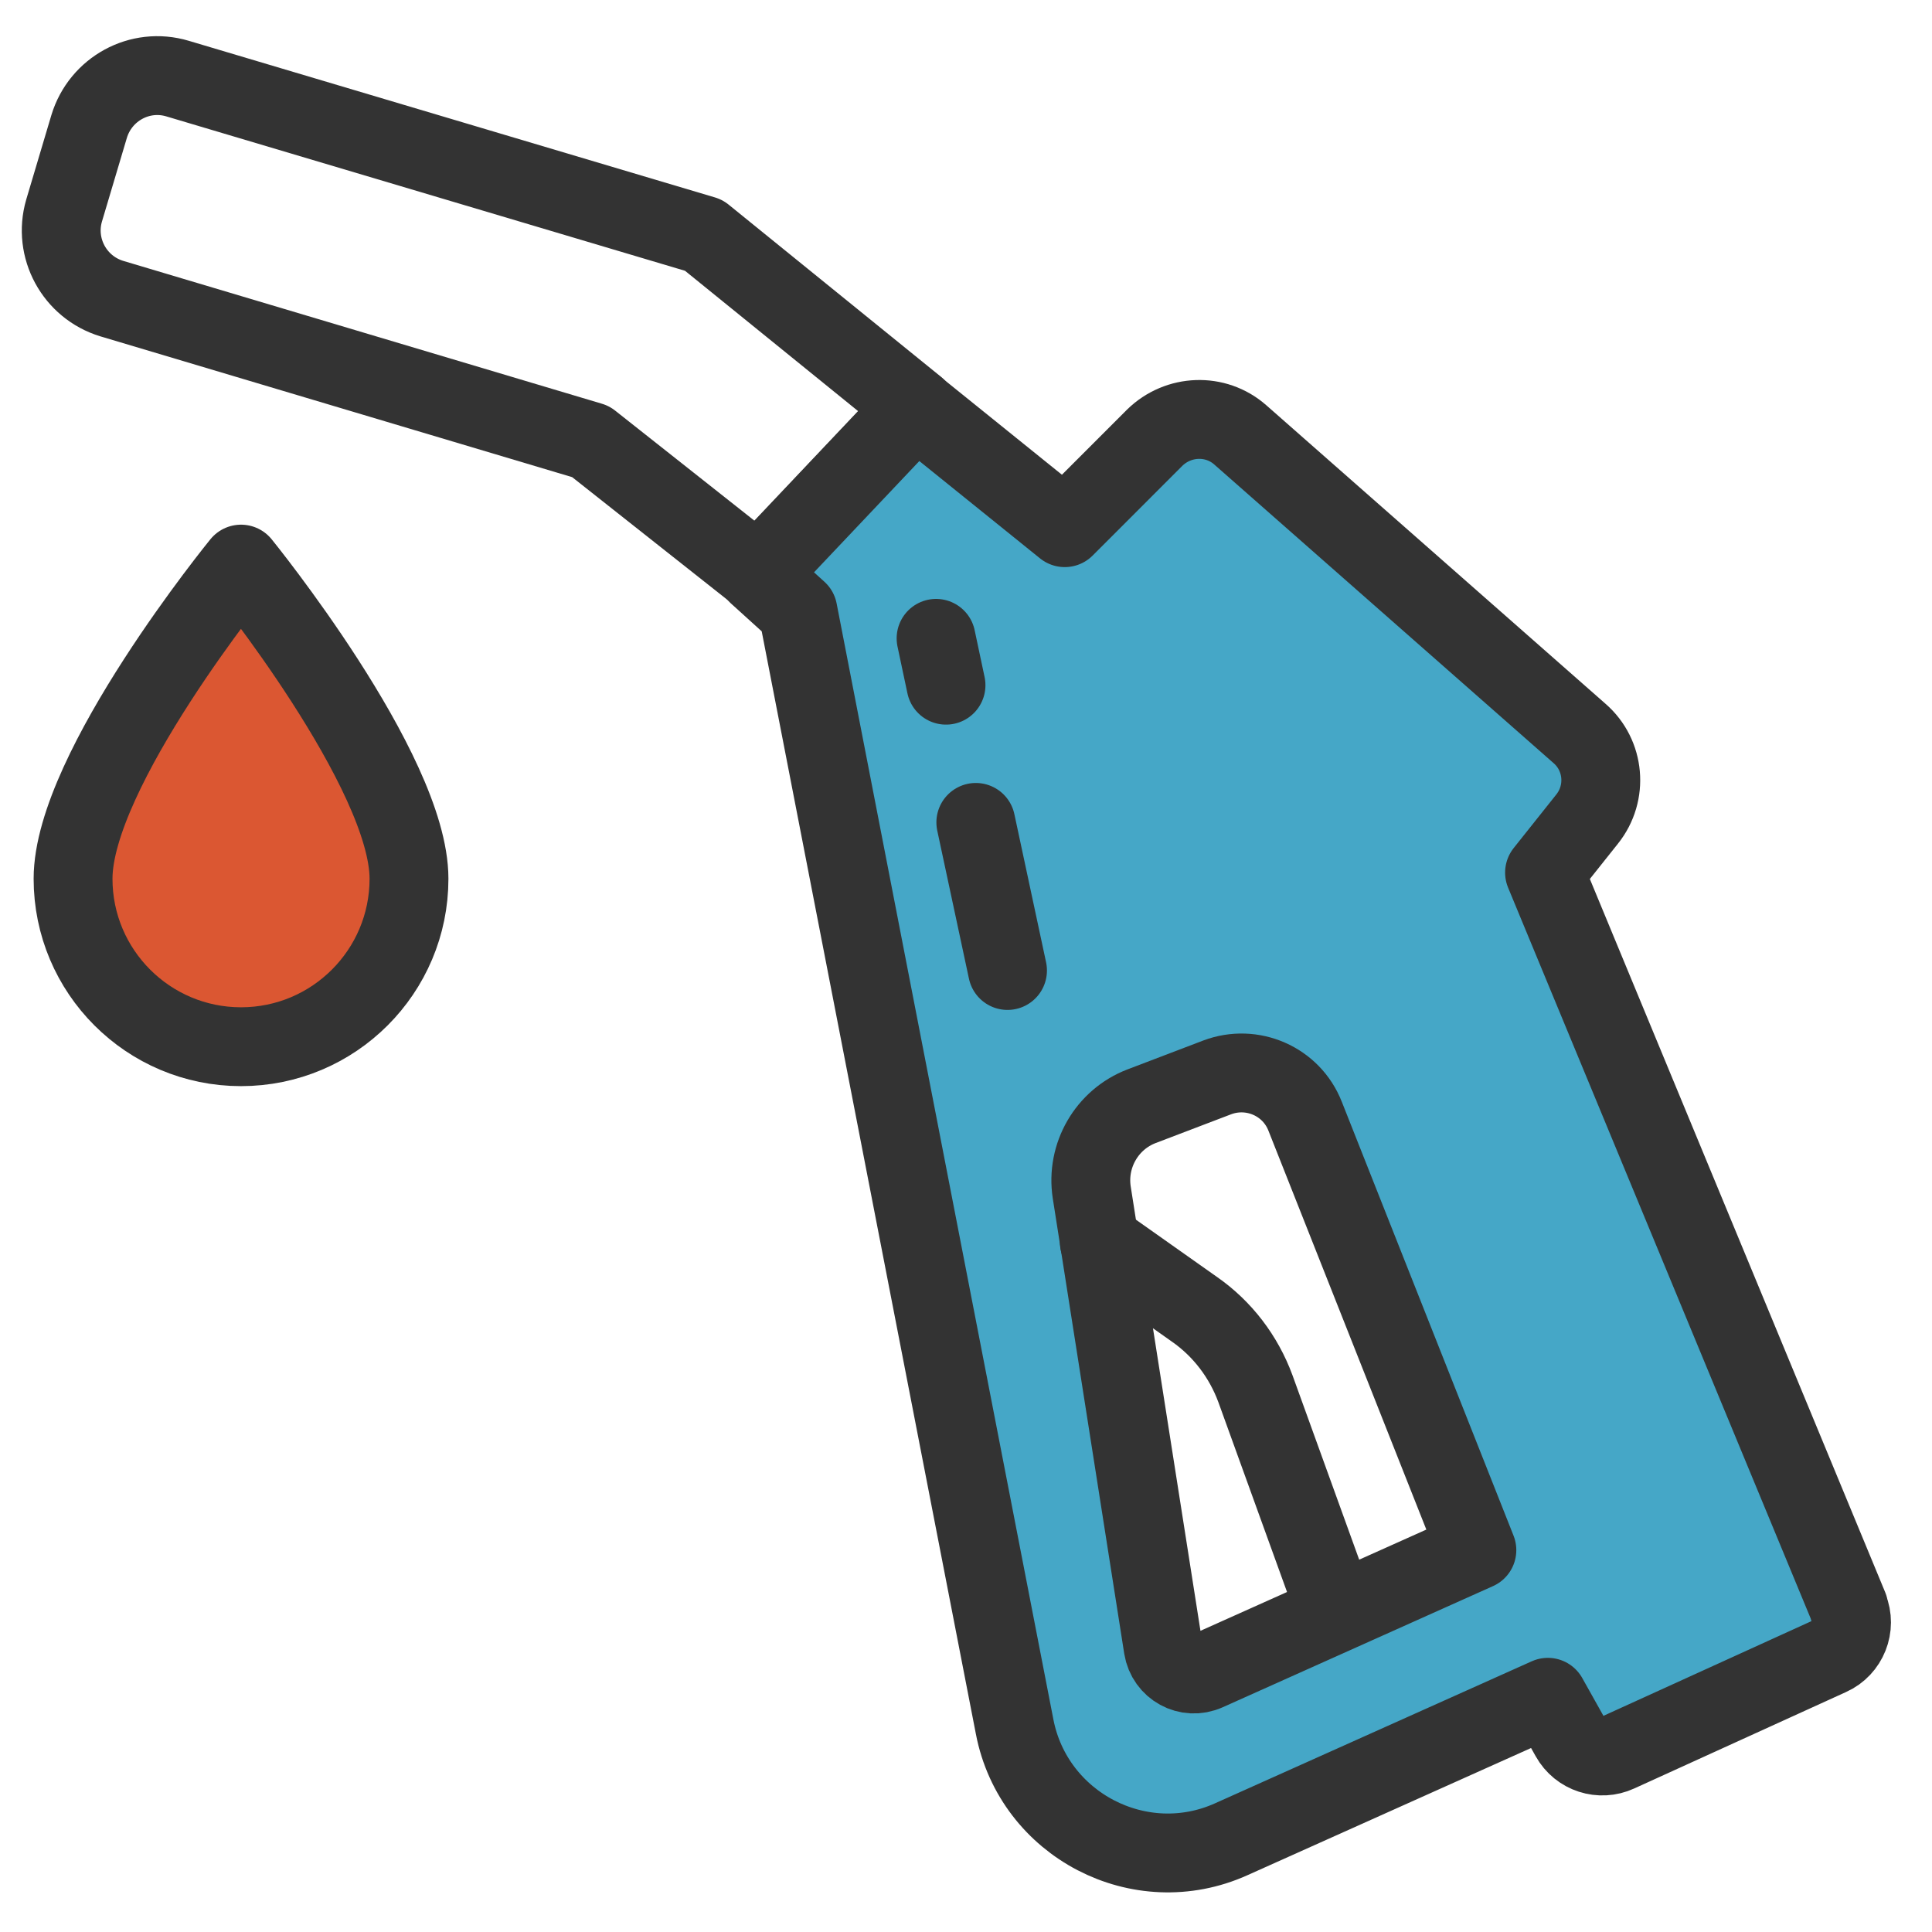
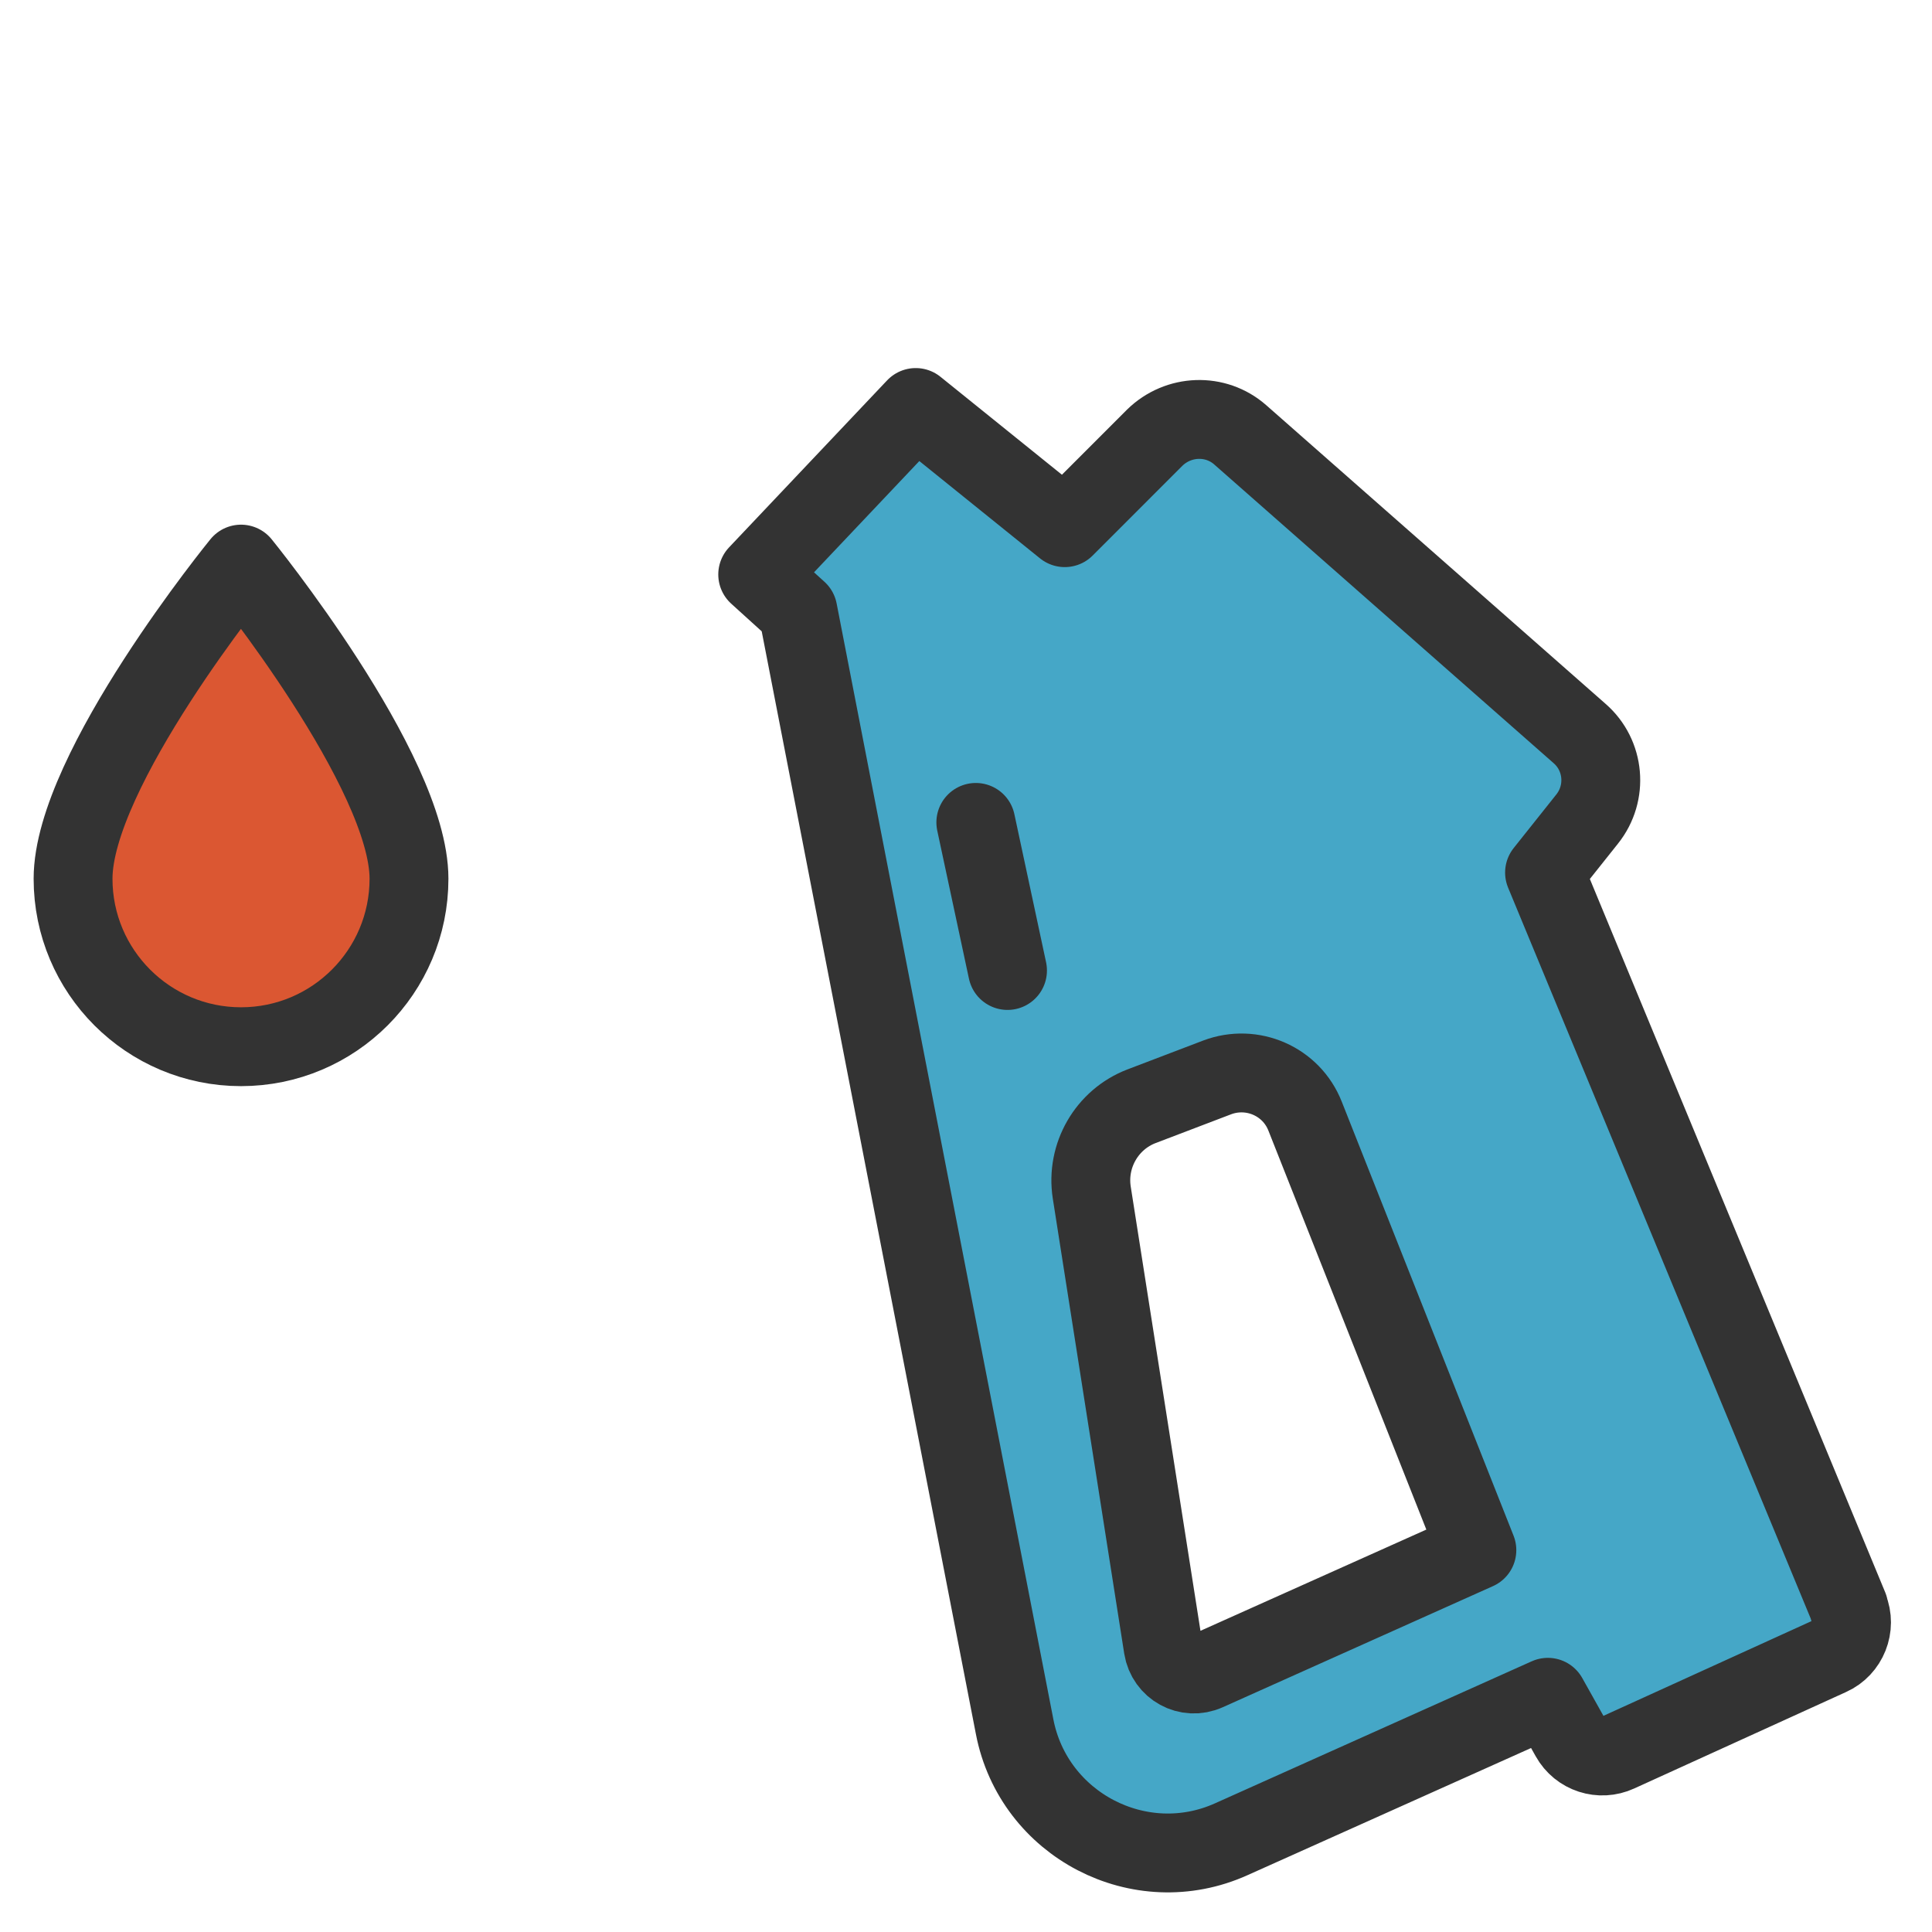
<svg xmlns="http://www.w3.org/2000/svg" width="49" height="49" viewBox="0 0 49 49" fill="none">
  <g clip-path="url(#clip0_315_2784)">
-     <path d="M19.217 14.546L14.981 11.198L2.837 7.574C1.889 7.286 1.349 6.29 1.625 5.342L2.261 3.206C2.549 2.258 3.545 1.706 4.505 1.994L17.849 5.966L23.237 10.334L19.229 14.57L19.217 14.546Z" stroke="#333333" stroke-width="2" stroke-linecap="round" stroke-linejoin="round" />
    <path d="M10.373 22.287C10.373 24.639 8.465 26.547 6.113 26.547C3.761 26.547 1.853 24.639 1.853 22.287C1.853 19.527 6.113 14.307 6.113 14.307C6.113 14.307 10.373 19.551 10.373 22.287Z" fill="#DB5732" stroke="#333333" stroke-width="2" stroke-linecap="round" stroke-linejoin="round" />
    <path d="M46.889 40.767L39.173 22.131L40.253 20.774C40.781 20.114 40.697 19.154 40.061 18.602L31.457 11.03C30.833 10.479 29.885 10.514 29.285 11.102L27.005 13.383L23.225 10.335L19.217 14.57L20.237 15.495L25.733 43.791C26.213 46.286 28.913 47.691 31.229 46.647L39.257 43.047L39.821 44.054C40.061 44.486 40.589 44.654 41.033 44.45L46.409 42.002C46.865 41.798 47.081 41.258 46.889 40.791V40.767ZM30.605 42.386C30.125 42.602 29.585 42.303 29.501 41.786L27.689 30.242C27.545 29.306 28.073 28.395 28.949 28.058L30.869 27.326C31.757 26.991 32.753 27.422 33.101 28.311L37.457 39.315L30.605 42.386Z" fill="#45A7C7" stroke="#333333" stroke-width="2" stroke-linecap="round" stroke-linejoin="round" />
-     <path d="M33.881 40.862L31.841 35.222C31.541 34.406 31.001 33.698 30.293 33.206L27.881 31.502" stroke="#333333" stroke-width="2" stroke-linecap="round" stroke-linejoin="round" />
    <path d="M24.749 20.858L25.553 24.614" stroke="#333333" stroke-width="2" stroke-linecap="round" stroke-linejoin="round" />
-     <path d="M23.741 16.19L23.993 17.378" stroke="#333333" stroke-width="2" stroke-linecap="round" stroke-linejoin="round" />
  </g>
  <defs>
    <clipPath id="clip0_315_2784">
      <rect width="48" height="48" fill="white" transform="translate(0.125 0.495)" />
    </clipPath>
  </defs>
</svg>